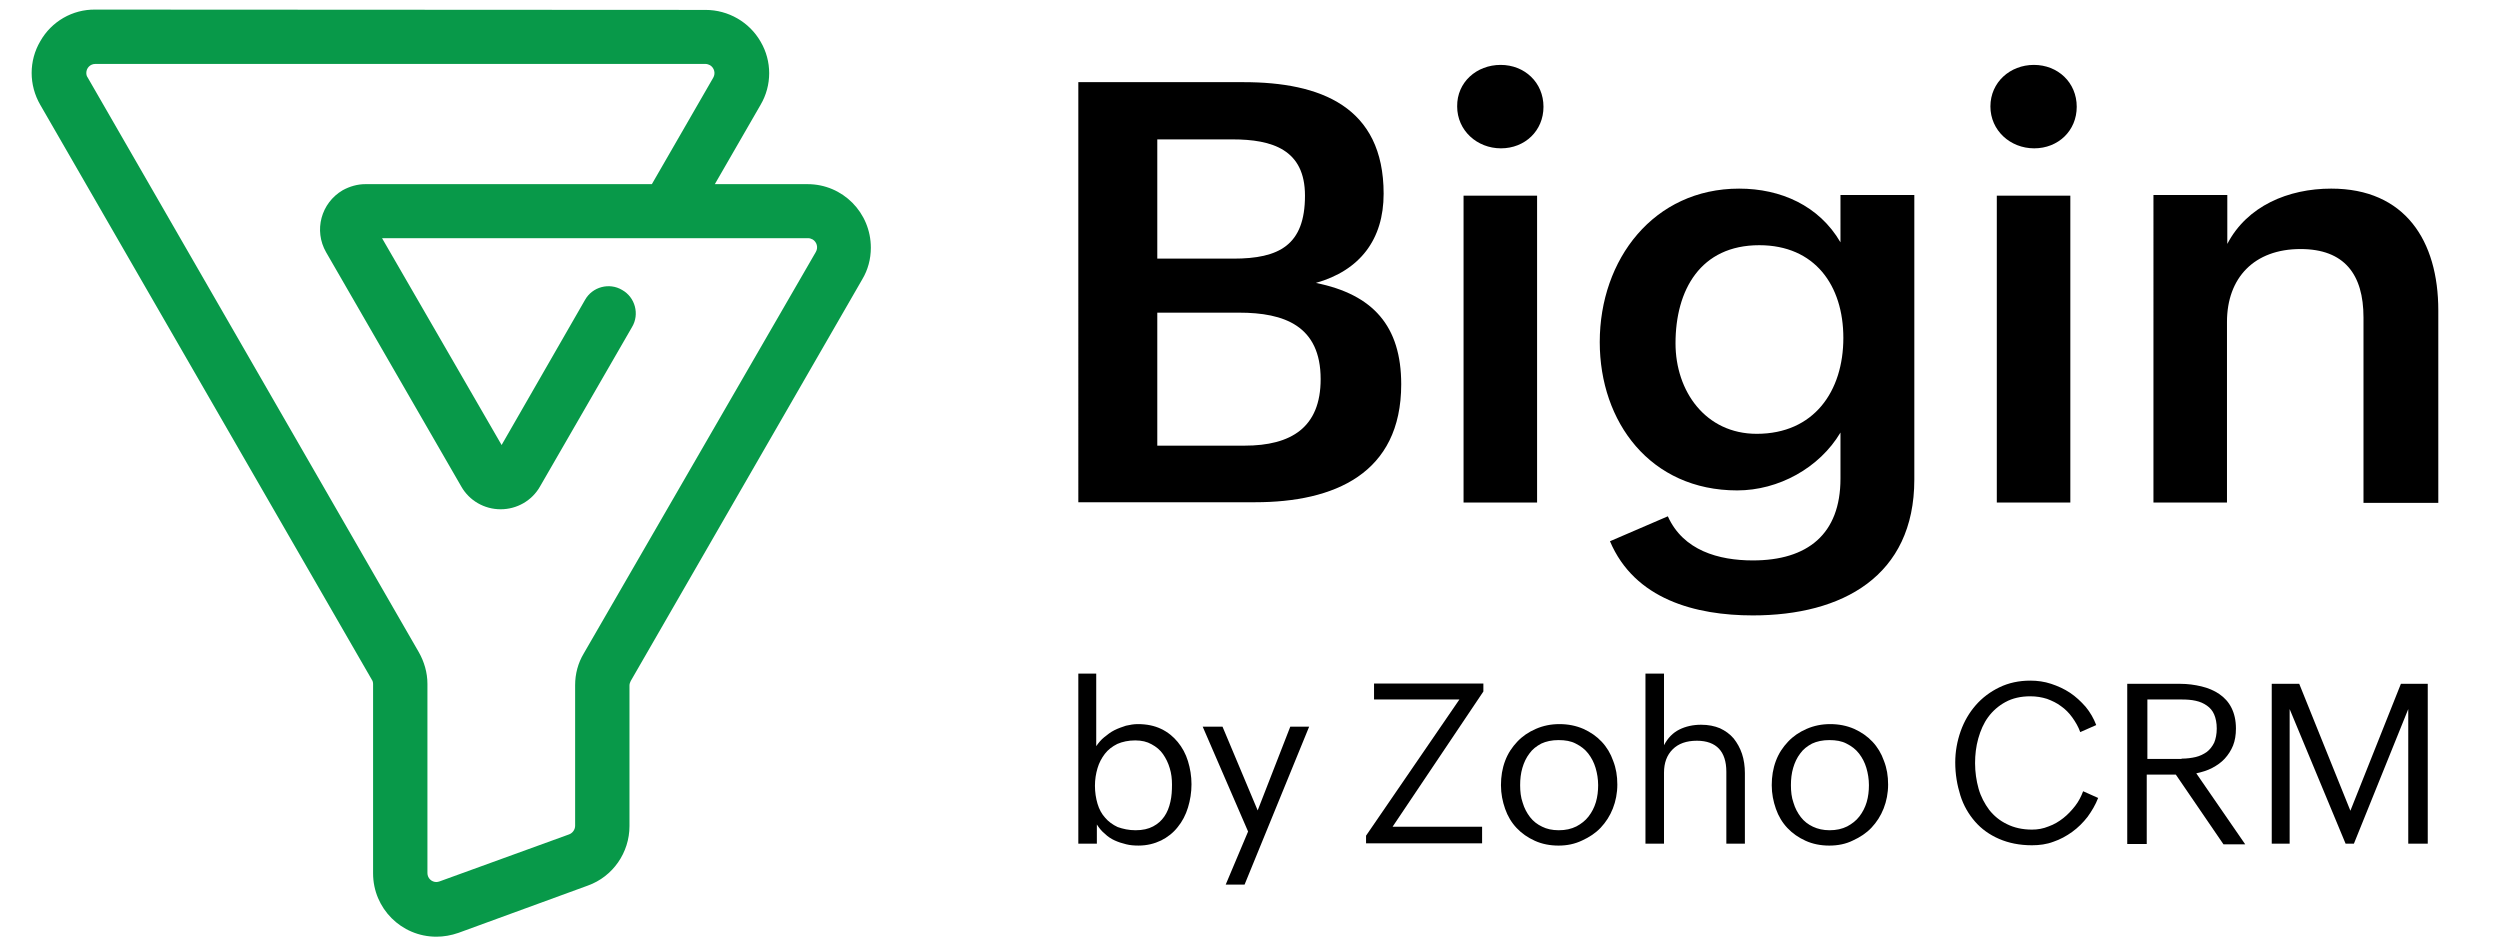
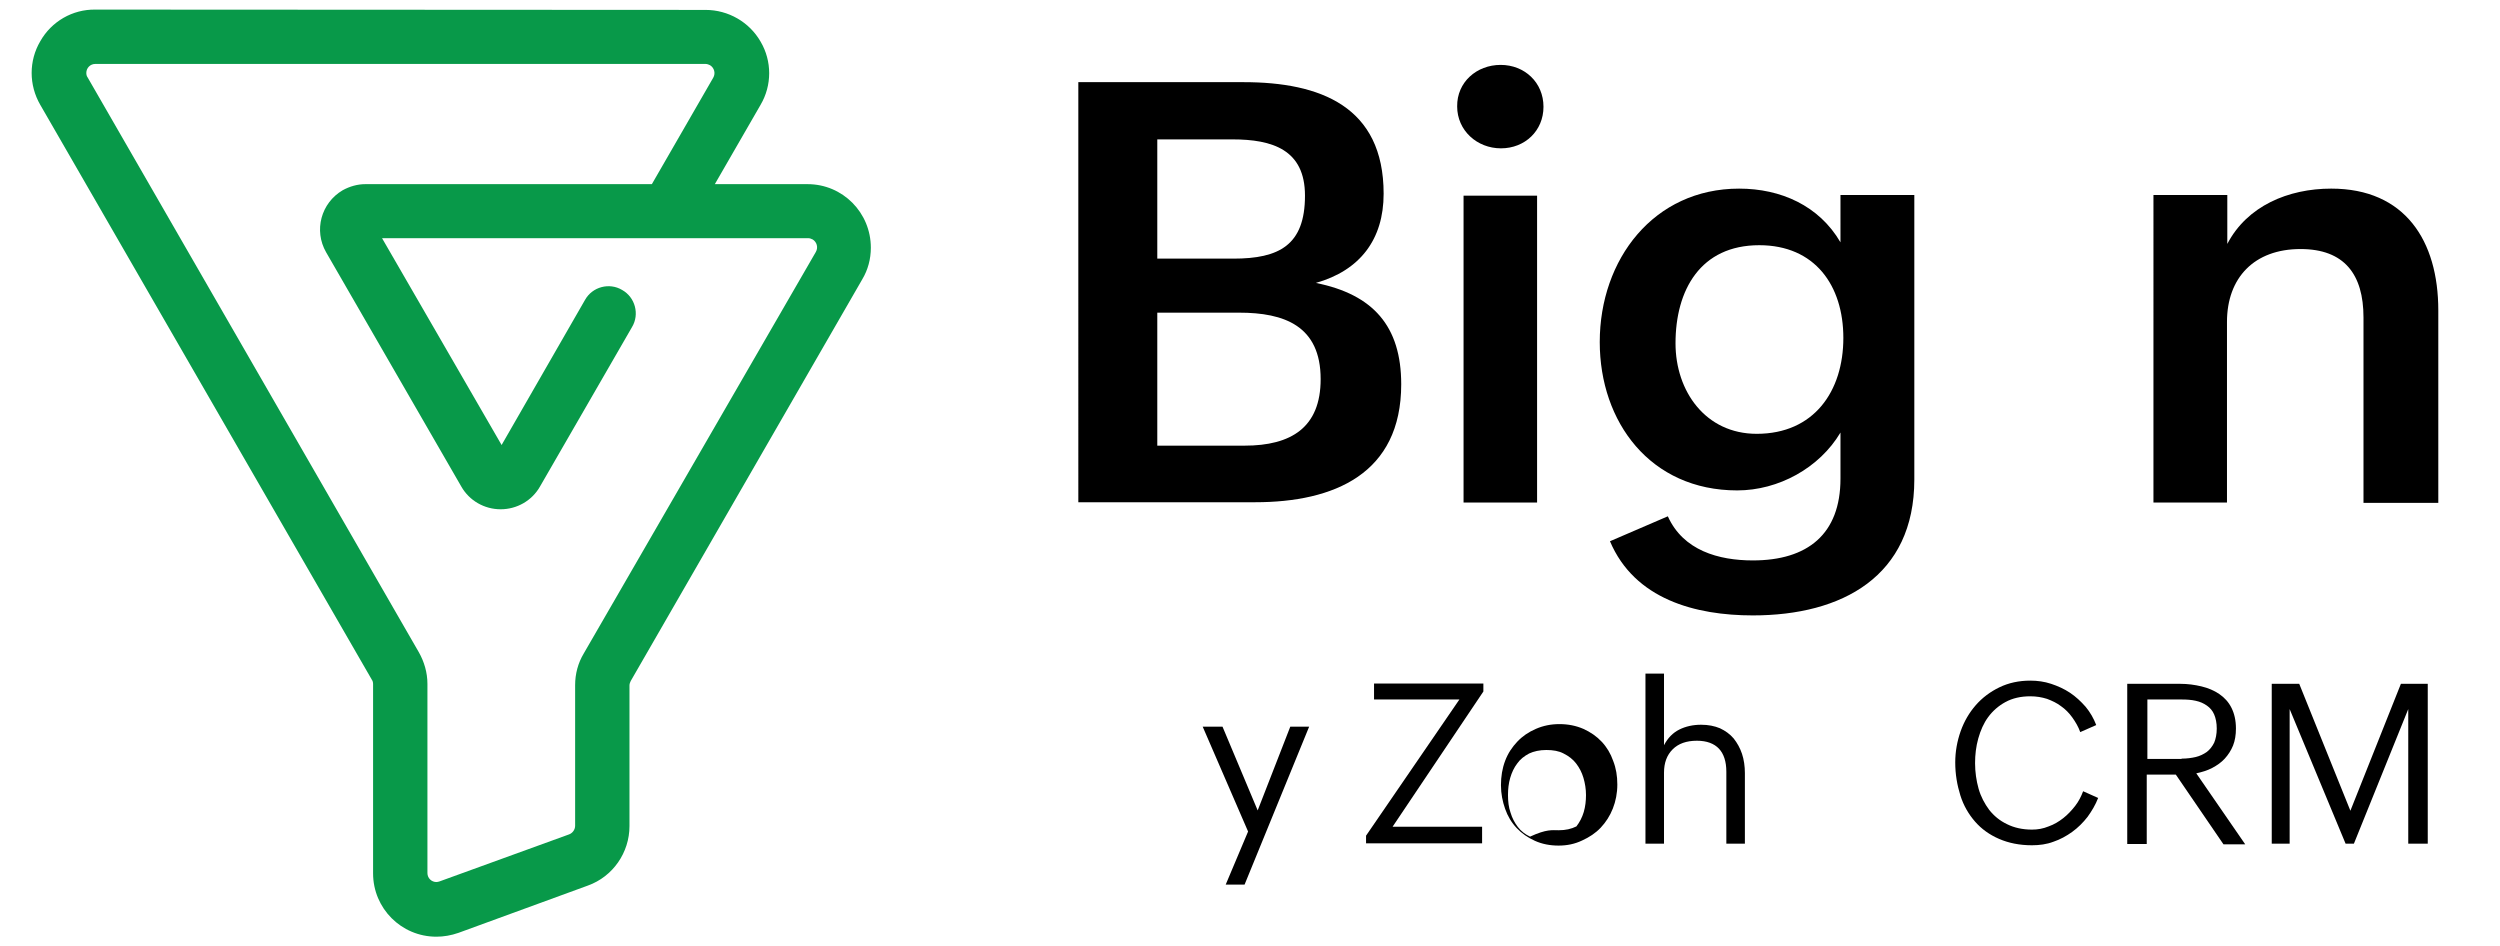
<svg xmlns="http://www.w3.org/2000/svg" version="1.1" x="0px" y="0px" viewBox="0 0 782 296" style="enable-background:new 0 0 782 296;" xml:space="preserve" width="782" height="296">
  <style type="text/css">
	.st0{fill:#089949;}
</style>
  <g id="Layer_1">
    <g>
      <path d="M337.1,25.7H389c24,0,43.8,7.6,43.8,34.9c0,14.3-7.4,24-21.2,27.9c17.9,3.6,26.7,13.5,26.7,31.7c0,28-21,36.9-45.7,36.9    h-55.3V25.7z M385.8,80.9c14.3,0,22.4-4.2,22.4-19.7c0-14.4-10.2-17.6-22.7-17.6H362v37.3H385.8z M389.3,139.4    c14.6,0,23.8-5.7,23.8-20.8c0-16.7-11.4-20.8-25.5-20.8H362v41.6H389.3z" />
      <path d="M469.4,20.3c7.5,0,13.4,5.5,13.4,13.1c0,7.5-5.8,13-13.3,13c-7.5,0-13.7-5.6-13.7-13.1C455.7,25.7,461.9,20.3,469.4,20.3z     M457.8,61.2h23v96h-23V61.2z" />
      <path d="M521.7,161.5c4.8,10.7,15.9,13.8,26.6,13.8c17.1,0,27.4-8.2,27.4-25.6v-14.4c-6.6,11.1-19.4,18.1-32.3,18.1    c-27.2,0-43-21.4-43-46.4c0-25.9,16.9-48,43.6-48c13,0,25,5.3,31.7,16.8V61h23.1v89c0,30.3-22.6,42.5-50.5,42.5    c-17.9,0-37-5-44.7-23.2L521.7,161.5z M576.6,105.7c0-16.4-8.9-29-26.3-29c-18.4,0-26.2,14-26.2,30.7c0,15,9.4,28.3,25.4,28.3    C567.4,135.7,576.6,122.4,576.6,105.7z" />
-       <path d="M636.2,20.3c7.5,0,13.4,5.5,13.4,13.1c0,7.5-5.8,13-13.3,13c-7.5,0-13.7-5.6-13.7-13.1C622.6,25.7,628.8,20.3,636.2,20.3z     M624.6,61.2h23v96h-23V61.2z" />
      <path d="M673.7,61h23v15.3c6.2-11.9,19.1-17.3,32.5-17.3c23.1,0,33.5,16.3,33.5,38.1v60.2h-23.4V99.3c0-13.5-6-21.4-19.7-21.4    c-14.5,0-23,9-23,22.8v56.5h-23V61z" />
    </g>
    <g>
-       <path d="M337.1,210.7h5.8v22.7c0.7-1,1.5-2,2.5-2.8c1-0.8,2-1.6,3.2-2.2c1.2-0.6,2.4-1,3.6-1.4c1.3-0.3,2.5-0.5,3.7-0.5    c2.8,0,5.2,0.5,7.3,1.5c2.1,1,3.8,2.4,5.2,4.1c1.4,1.7,2.5,3.7,3.2,6c0.7,2.3,1.1,4.7,1.1,7.2c0,2.6-0.4,5-1.1,7.3    s-1.8,4.4-3.2,6.1c-1.4,1.8-3.2,3.2-5.2,4.2c-2.1,1-4.4,1.6-7.1,1.6c-1.3,0-2.6-0.1-3.8-0.4c-1.3-0.3-2.5-0.7-3.6-1.2    c-1.1-0.5-2.2-1.2-3.1-2.1c-1-0.8-1.8-1.8-2.5-2.9v6h-5.8V210.7z M355.2,259.7c2.2,0,4-0.4,5.5-1.2c1.5-0.8,2.6-1.8,3.5-3.1    c0.9-1.3,1.5-2.8,1.9-4.6c0.4-1.7,0.5-3.5,0.5-5.4c0-1.8-0.2-3.5-0.7-5.1c-0.5-1.7-1.2-3.1-2.1-4.4c-0.9-1.3-2.1-2.3-3.6-3.1    c-1.4-0.8-3.1-1.2-5.1-1.2c-2.1,0-4,0.4-5.6,1.1c-1.6,0.8-2.9,1.8-3.9,3.1s-1.8,2.8-2.3,4.5c-0.5,1.7-0.8,3.5-0.8,5.5    c0,2,0.3,3.9,0.8,5.6s1.3,3.2,2.4,4.4c1,1.2,2.4,2.2,3.9,2.9C351.3,259.3,353.1,259.7,355.2,259.7z" />
      <path d="M390.4,260.1l-14.2-32.8h6.2l11,26.2l10.2-26.2h5.9l-20.2,49.4h-5.9L390.4,260.1z" />
      <path d="M427.3,261.4l29.2-42.6h-26.7v-5h34.2v2.5l-28.4,42.3h28v5.2h-36.3V261.4z" />
-       <path d="M487.5,264.5c-2.7,0-5.2-0.5-7.4-1.5c-2.2-1-4.1-2.3-5.7-4c-1.6-1.7-2.8-3.7-3.6-6c-0.8-2.3-1.3-4.7-1.3-7.4    c0-2.7,0.4-5.2,1.3-7.6s2.2-4.3,3.8-6c1.6-1.7,3.5-3,5.8-4s4.7-1.5,7.4-1.5c2.7,0,5.2,0.5,7.5,1.5c2.2,1,4.1,2.3,5.7,4    s2.8,3.7,3.6,6c0.9,2.3,1.3,4.7,1.3,7.4c0,2.7-0.5,5.2-1.4,7.5s-2.2,4.3-3.8,6c-1.6,1.7-3.6,3-5.8,4    C492.6,264,490.2,264.5,487.5,264.5z M487.6,259.7c2.1,0,3.9-0.4,5.5-1.2c1.5-0.8,2.8-1.8,3.8-3.1c1-1.3,1.8-2.8,2.3-4.5    c0.5-1.7,0.7-3.5,0.7-5.3c0-1.9-0.3-3.7-0.8-5.4c-0.5-1.7-1.3-3.2-2.3-4.5c-1-1.3-2.3-2.3-3.9-3.1c-1.5-0.8-3.3-1.1-5.4-1.1    c-2.1,0-3.9,0.4-5.4,1.1c-1.5,0.8-2.8,1.8-3.7,3.1c-1,1.3-1.7,2.8-2.2,4.5c-0.5,1.7-0.7,3.5-0.7,5.4c0,2,0.2,3.8,0.8,5.5    c0.5,1.7,1.3,3.2,2.3,4.5c1,1.3,2.3,2.3,3.8,3C483.8,259.3,485.5,259.7,487.6,259.7z" />
+       <path d="M487.5,264.5c-2.7,0-5.2-0.5-7.4-1.5c-2.2-1-4.1-2.3-5.7-4c-1.6-1.7-2.8-3.7-3.6-6c-0.8-2.3-1.3-4.7-1.3-7.4    c0-2.7,0.4-5.2,1.3-7.6s2.2-4.3,3.8-6c1.6-1.7,3.5-3,5.8-4s4.7-1.5,7.4-1.5c2.7,0,5.2,0.5,7.5,1.5c2.2,1,4.1,2.3,5.7,4    s2.8,3.7,3.6,6c0.9,2.3,1.3,4.7,1.3,7.4c0,2.7-0.5,5.2-1.4,7.5s-2.2,4.3-3.8,6c-1.6,1.7-3.6,3-5.8,4    C492.6,264,490.2,264.5,487.5,264.5z M487.6,259.7c2.1,0,3.9-0.4,5.5-1.2c1-1.3,1.8-2.8,2.3-4.5    c0.5-1.7,0.7-3.5,0.7-5.3c0-1.9-0.3-3.7-0.8-5.4c-0.5-1.7-1.3-3.2-2.3-4.5c-1-1.3-2.3-2.3-3.9-3.1c-1.5-0.8-3.3-1.1-5.4-1.1    c-2.1,0-3.9,0.4-5.4,1.1c-1.5,0.8-2.8,1.8-3.7,3.1c-1,1.3-1.7,2.8-2.2,4.5c-0.5,1.7-0.7,3.5-0.7,5.4c0,2,0.2,3.8,0.8,5.5    c0.5,1.7,1.3,3.2,2.3,4.5c1,1.3,2.3,2.3,3.8,3C483.8,259.3,485.5,259.7,487.6,259.7z" />
      <path d="M514.7,210.7h5.8v22.4c1.2-2.3,2.8-3.9,4.8-4.9s4.3-1.5,6.8-1.5c2.3,0,4.2,0.4,5.9,1.1c1.7,0.8,3.1,1.8,4.3,3.2    c1.1,1.4,2,3,2.6,4.8c0.6,1.8,0.9,3.9,0.9,6v22.1H540v-22.5c0-3.2-0.8-5.6-2.3-7.2c-1.5-1.6-3.8-2.5-6.9-2.5    c-3.3,0-5.8,0.9-7.6,2.7c-1.8,1.8-2.7,4.2-2.7,7.3v22.2h-5.8V210.7z" />
-       <path d="M572.2,264.5c-2.7,0-5.2-0.5-7.4-1.5c-2.2-1-4.1-2.3-5.7-4c-1.6-1.7-2.8-3.7-3.6-6c-0.8-2.3-1.3-4.7-1.3-7.4    c0-2.7,0.4-5.2,1.3-7.6s2.2-4.3,3.8-6c1.6-1.7,3.5-3,5.8-4s4.7-1.5,7.4-1.5c2.7,0,5.2,0.5,7.5,1.5c2.2,1,4.1,2.3,5.7,4    s2.8,3.7,3.6,6c0.9,2.3,1.3,4.7,1.3,7.4c0,2.7-0.5,5.2-1.4,7.5s-2.2,4.3-3.8,6c-1.6,1.7-3.6,3-5.8,4    C577.4,264,574.9,264.5,572.2,264.5z M572.3,259.7c2.1,0,3.9-0.4,5.5-1.2c1.5-0.8,2.8-1.8,3.8-3.1c1-1.3,1.8-2.8,2.3-4.5    c0.5-1.7,0.7-3.5,0.7-5.3c0-1.9-0.3-3.7-0.8-5.4c-0.5-1.7-1.3-3.2-2.3-4.5c-1-1.3-2.3-2.3-3.9-3.1c-1.5-0.8-3.3-1.1-5.4-1.1    c-2.1,0-3.9,0.4-5.4,1.1c-1.5,0.8-2.8,1.8-3.7,3.1c-1,1.3-1.7,2.8-2.2,4.5c-0.5,1.7-0.7,3.5-0.7,5.4c0,2,0.2,3.8,0.8,5.5    c0.5,1.7,1.3,3.2,2.3,4.5c1,1.3,2.3,2.3,3.8,3C568.6,259.3,570.3,259.7,572.3,259.7z" />
      <path d="M656.3,249.6c-0.8,2.1-2,4.1-3.3,5.9c-1.4,1.8-3,3.4-4.8,4.7c-1.8,1.3-3.8,2.4-5.9,3.1c-2.1,0.8-4.4,1.1-6.7,1.1    c-3.9,0-7.3-0.7-10.3-2c-3-1.3-5.5-3.1-7.5-5.4c-2-2.3-3.6-5-4.6-8.2c-1-3.2-1.6-6.6-1.6-10.3c0-3.4,0.6-6.7,1.7-9.8    c1.1-3.1,2.7-5.8,4.7-8.1c2-2.3,4.5-4.2,7.4-5.6c2.9-1.4,6.1-2.1,9.7-2.1c2.2,0,4.4,0.3,6.5,1c2.1,0.7,4.1,1.6,5.9,2.8    c1.8,1.2,3.4,2.7,4.9,4.4c1.4,1.7,2.5,3.6,3.3,5.7l-5,2.2c-0.6-1.7-1.5-3.2-2.5-4.6s-2.2-2.6-3.5-3.5c-1.3-1-2.8-1.7-4.4-2.3    c-1.6-0.5-3.3-0.8-5.2-0.8c-3,0-5.6,0.6-7.8,1.8c-2.2,1.2-4,2.8-5.4,4.7c-1.4,1.9-2.4,4.2-3.1,6.7c-0.7,2.5-1,5.1-1,7.7    c0,2.8,0.4,5.5,1.1,8c0.7,2.5,1.9,4.7,3.3,6.6c1.5,1.9,3.3,3.4,5.6,4.5c2.2,1.1,4.8,1.7,7.8,1.7c1.8,0,3.5-0.3,5.2-1    c1.7-0.6,3.2-1.5,4.6-2.6c1.4-1.1,2.6-2.4,3.7-3.8c1.1-1.4,1.9-3,2.5-4.6L656.3,249.6z" />
      <path d="M665.5,213.9H682c2.3,0,4.5,0.3,6.6,0.8c2.1,0.5,4,1.3,5.6,2.4c1.6,1.1,2.9,2.5,3.8,4.3s1.4,3.9,1.4,6.5    c0,2-0.3,3.8-0.9,5.3s-1.5,2.9-2.6,4.1c-1.1,1.2-2.4,2.1-3.9,2.9c-1.5,0.8-3.2,1.3-5,1.7l15.3,22.2h-6.8l-14.9-21.8h-9.1V264h-6.1    V213.9z M682.4,237.3c1.6,0,3.1-0.2,4.4-0.5c1.3-0.3,2.5-0.9,3.5-1.6c1-0.8,1.7-1.7,2.3-2.9c0.5-1.2,0.8-2.7,0.8-4.4    c0-1.8-0.3-3.2-0.8-4.4s-1.3-2.1-2.3-2.8c-1-0.7-2.1-1.2-3.5-1.5c-1.3-0.3-2.8-0.4-4.3-0.4h-10.8v18.6H682.4z" />
      <path d="M710.7,213.9h8.5l16,39.7l15.8-39.7h8.4v50h-6.1v-42.1l-17,42.1h-2.6l-17.5-42.1v42.1h-5.6V213.9z" />
    </g>
    <g>
      <path class="st0" d="M136.5,293c-11,0-19.8-8.9-19.8-19.8v-59.2c0-0.5-0.1-1-0.4-1.4L12.6,32.8C9,26.6,9,19,12.6,12.9    c3.5-6.2,10.1-10,17.2-9.9l0,0l190.9,0.1c7.1,0,13.7,3.8,17.2,9.9c3.6,6.1,3.6,13.7,0,19.8l-14.3,24.8h29c11,0,19.8,8.9,19.8,19.9    c0,3.5-0.9,6.9-2.7,9.9L197.3,213c-0.2,0.4-0.4,0.9-0.4,1.4v44c0,8.3-5.2,15.8-13,18.6l-40.5,14.8    C141.1,292.6,138.8,293,136.5,293z M29.8,20c-1.6,0-2.8,1.3-2.8,2.8c0,0.5,0.1,1,0.4,1.4L131,204c1.7,3,2.7,6.4,2.7,9.9v59.2    c0,1.6,1.3,2.8,2.8,2.8c0.3,0,0.7-0.1,1-0.2L178,261c1.1-0.4,1.9-1.5,1.9-2.7v-44c0-3.5,0.9-6.9,2.7-9.9l72.6-125.6    c0.8-1.4,0.3-3.1-1-3.9c-0.4-0.2-0.9-0.4-1.4-0.4h-43.2c-0.4,0-0.8,0-1.1,0l-89,0l37.4,64.7L183,93.8c2.3-4.1,7.6-5.5,11.6-3.1    c4.1,2.3,5.5,7.6,3.1,11.6l0,0l-28.8,49.9c-2.5,4.4-7.2,7.1-12.3,7.1l0,0c-5.1,0-9.8-2.7-12.3-7.1l-42.3-73.3    c-3.9-6.8-1.6-15.4,5.2-19.4c2.2-1.2,4.6-1.9,7.1-1.9l0,0l89.6,0l19.2-33.3c0.8-1.4,0.3-3.1-1-3.9c-0.4-0.2-0.9-0.4-1.4-0.4    L29.8,20z" />
    </g>
  </g>
  <g id="Layer_2">
</g>
</svg>